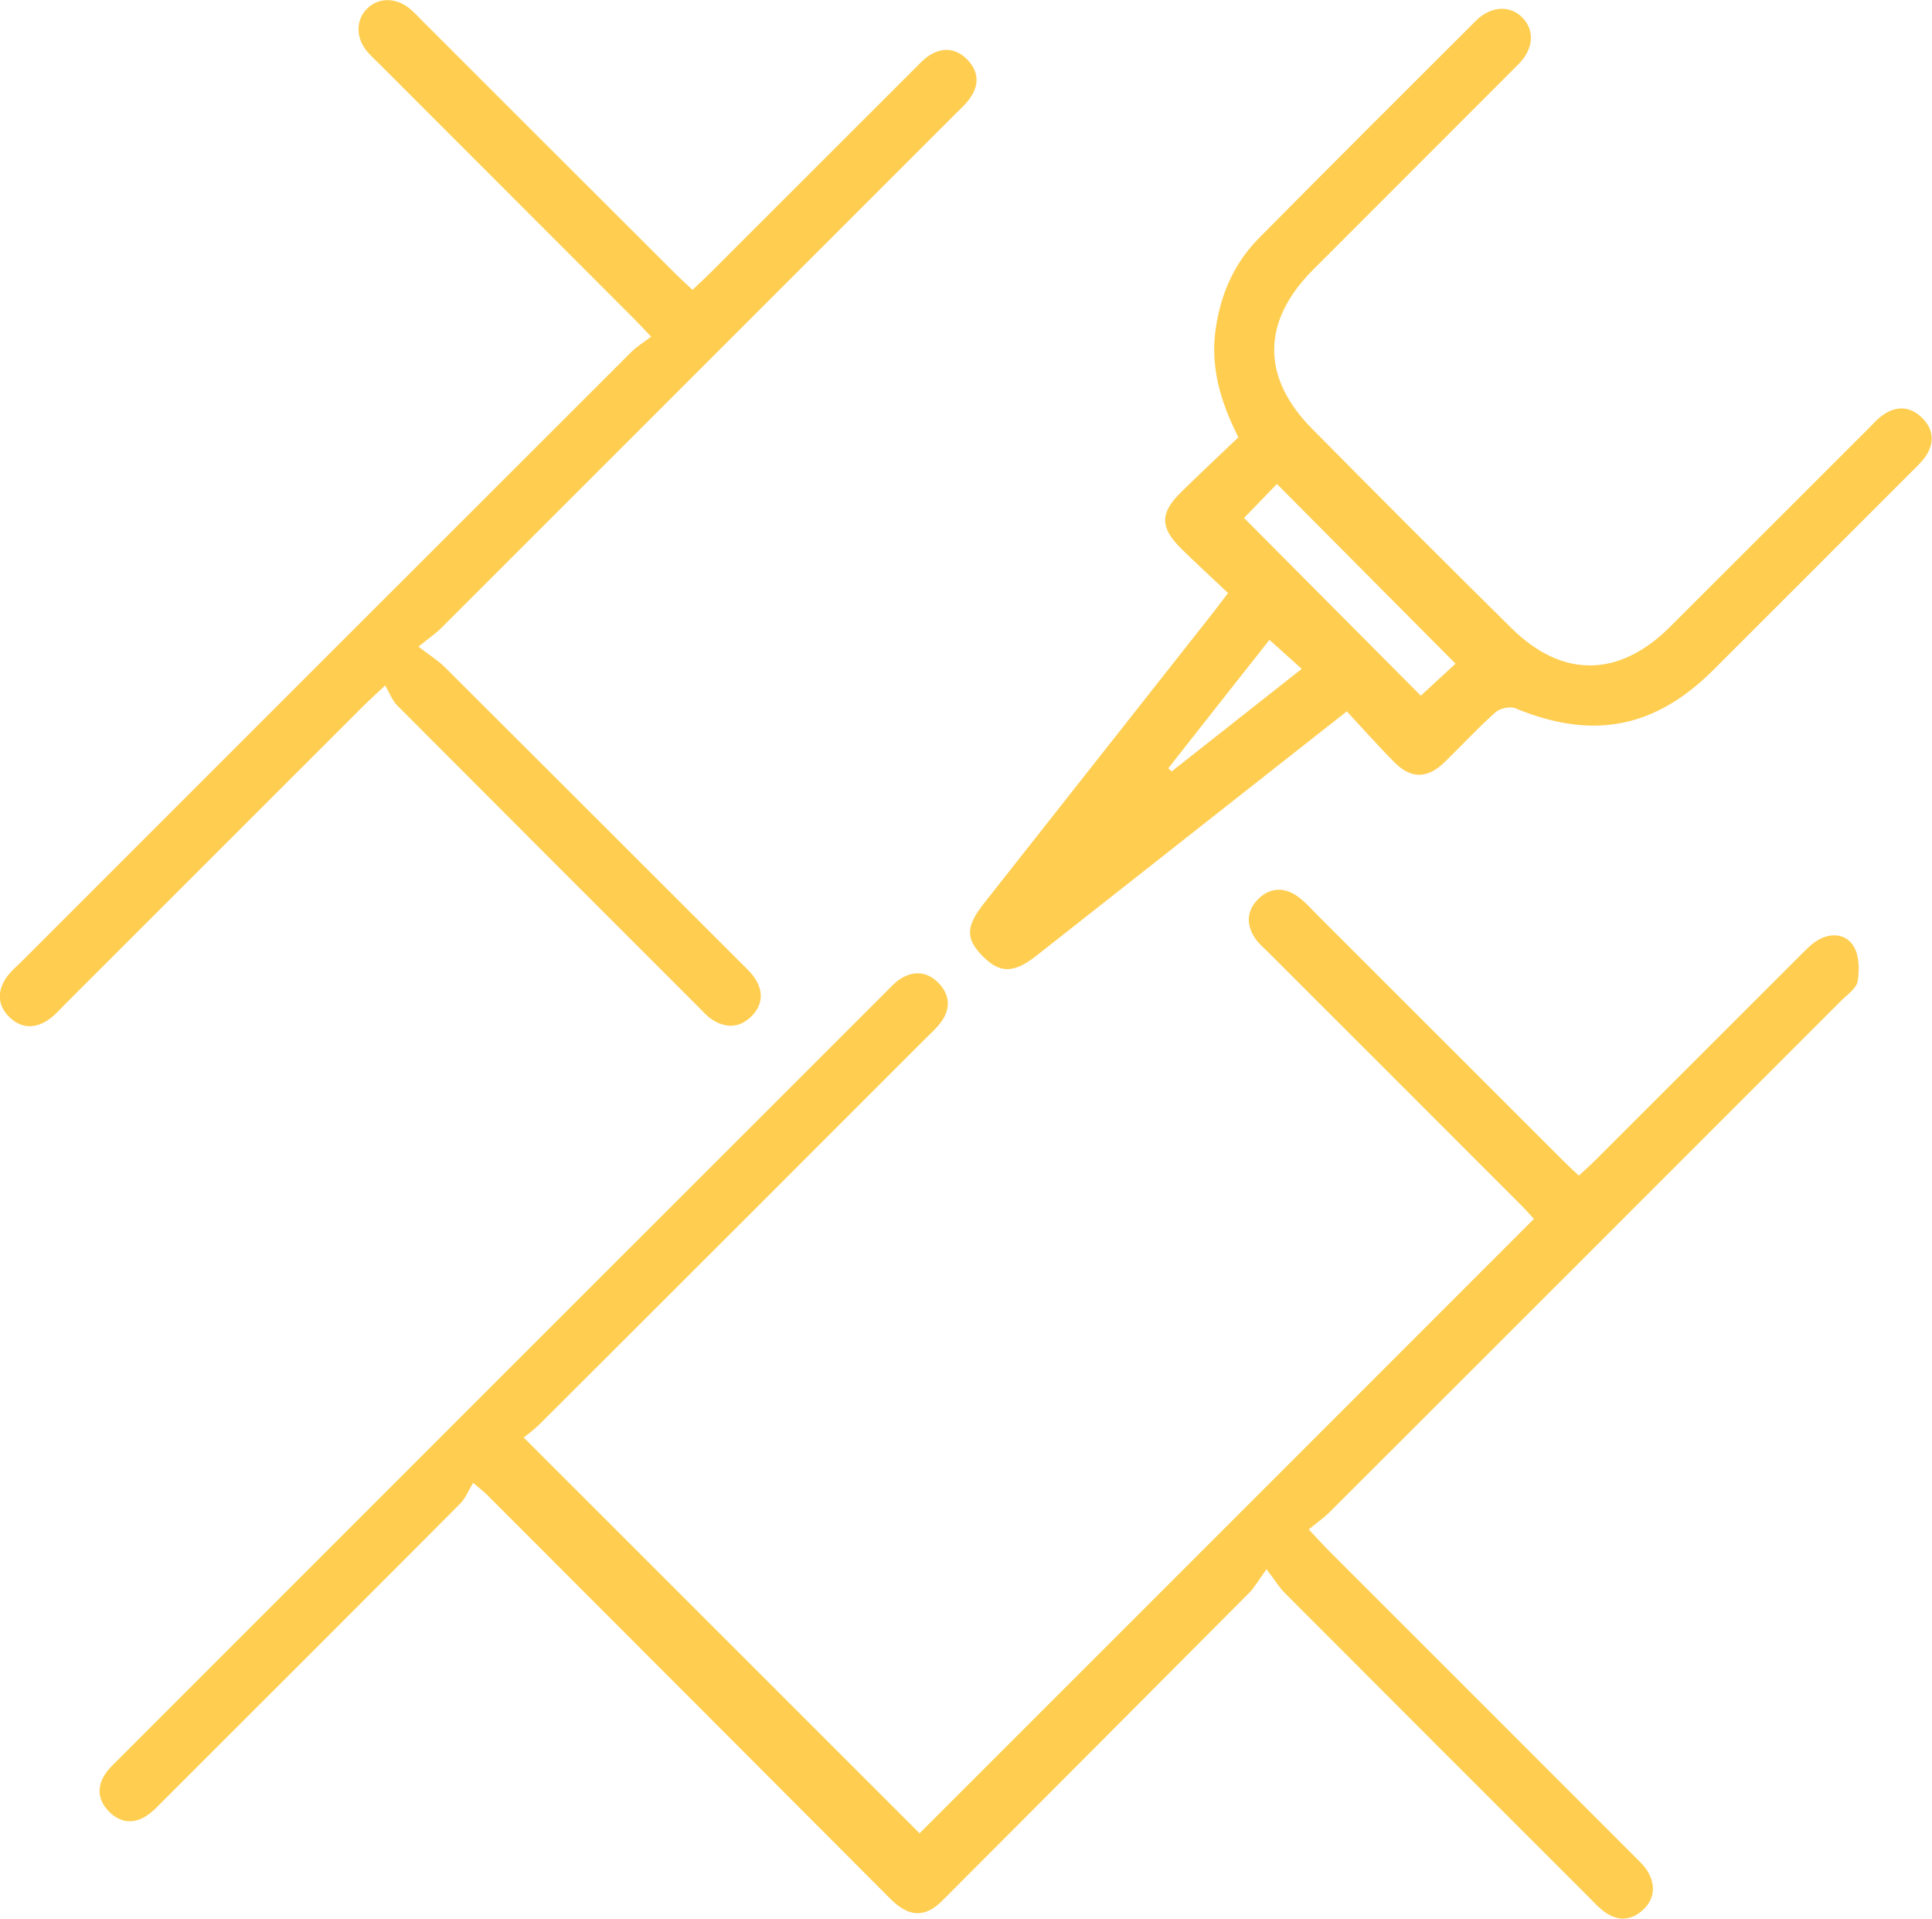
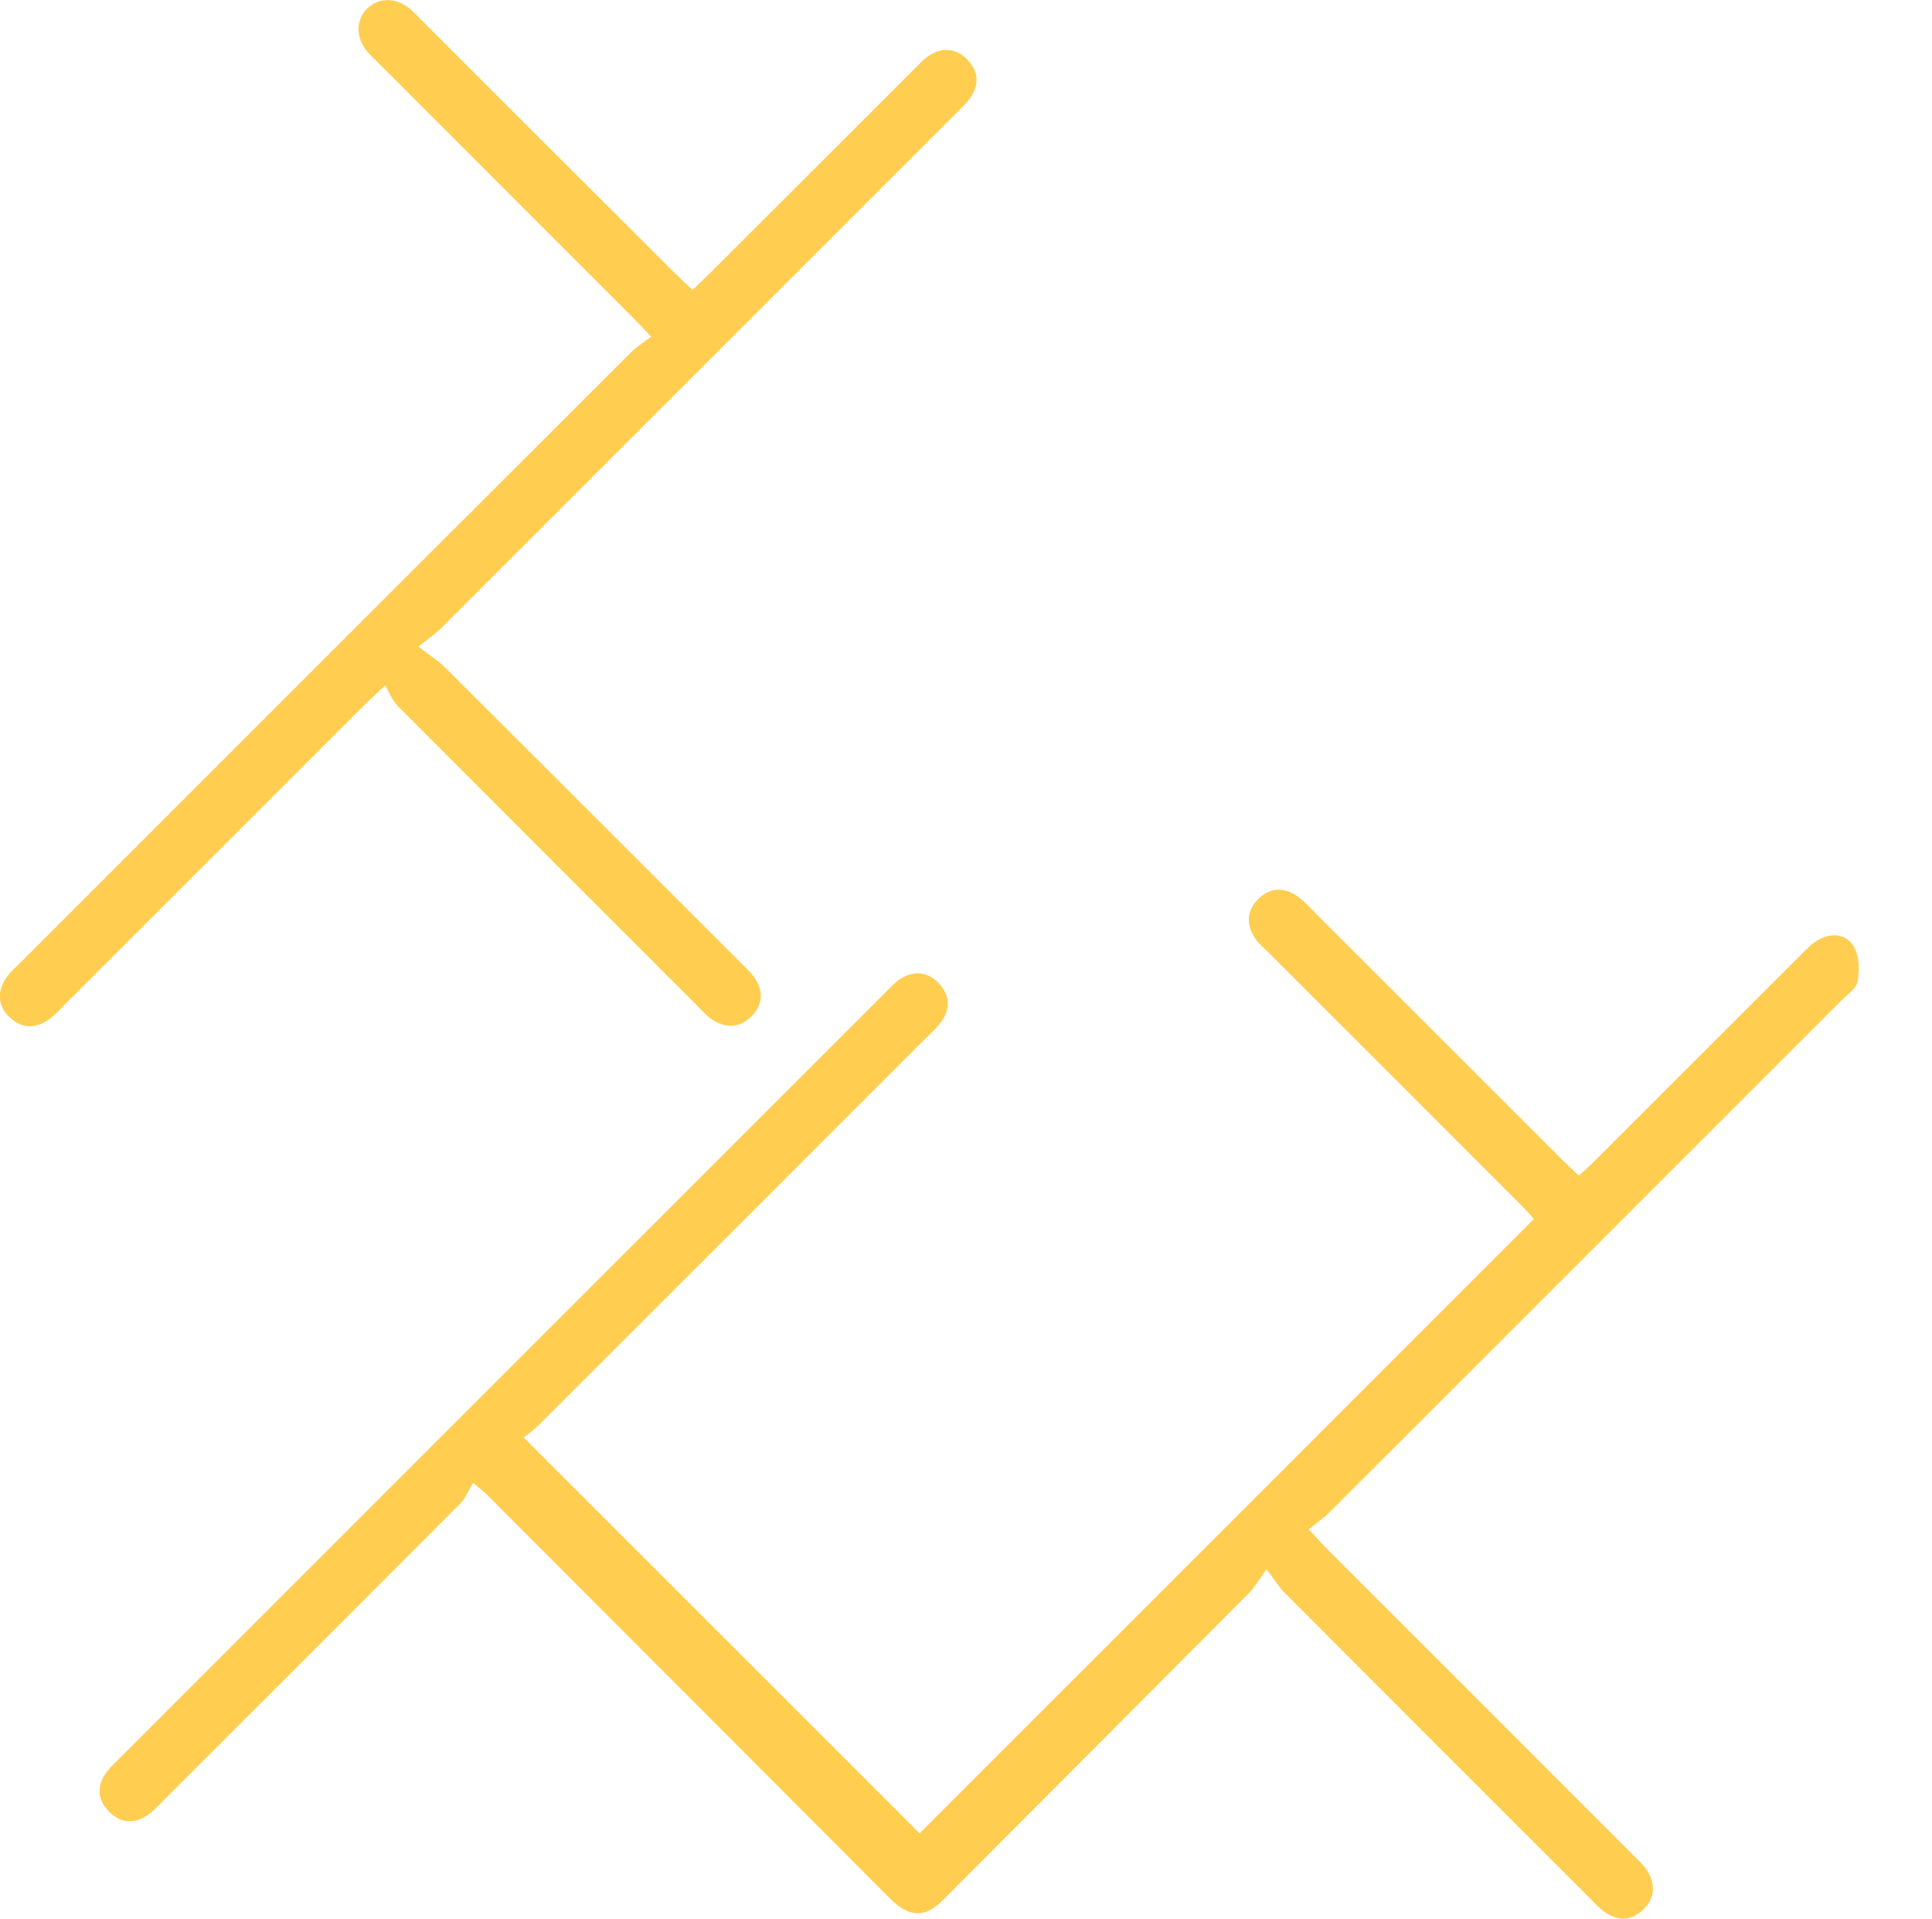
<svg xmlns="http://www.w3.org/2000/svg" data-name="Camada 2" viewBox="0 0 141.92 140.94" width="141.92" height="140.94">
  <defs>
    <style>      .cls-1 {        fill: #ffce51;        stroke-width: 0px;      }    </style>
  </defs>
  <g data-name="Camada 1" fill="#D6AD44">
    <g fill="#D6AD44">
-       <path class="cls-1" d="M93.03,115.27c-.61.84-.88,1.34-1.26,1.72-7.51,7.55-15.03,15.08-22.55,22.62-1.29,1.29-2.48,1.21-3.84-.16-9.87-9.9-19.75-19.79-29.63-29.68-.17-.17-.37-.32-.99-.85-.32.51-.55,1.11-.96,1.53-7.27,7.3-14.55,14.57-21.84,21.85-.39.39-.76.8-1.22,1.09-.96.62-1.93.48-2.72-.31-.79-.79-.94-1.75-.33-2.72.26-.41.64-.76.99-1.11,18.78-18.79,37.57-37.57,56.36-56.35.35-.35.69-.74,1.1-1,1.01-.64,2.02-.53,2.84.34.77.82.86,1.79.22,2.73-.33.49-.79.89-1.21,1.31-9.46,9.46-18.92,18.93-28.4,28.38-.39.38-.84.7-1.12.93,9.82,9.81,19.47,19.47,29.08,29.07,14.9-14.89,29.95-29.95,45.13-45.13-.29-.31-.63-.7-1-1.07-6.15-6.16-12.31-12.31-18.47-18.47-.35-.35-.75-.67-1.02-1.08-.65-.99-.63-2,.22-2.86.85-.85,1.87-.91,2.85-.25.57.39,1.03.93,1.52,1.42,6.02,6.01,12.04,12.03,18.05,18.04.35.35.71.68,1.15,1.09.43-.4.83-.75,1.2-1.12,5.03-5.03,10.06-10.06,15.1-15.09.39-.38.77-.8,1.23-1.07.98-.59,2.09-.49,2.65.43.42.68.44,1.74.3,2.57-.09.54-.77.99-1.23,1.45-12.52,12.53-25.04,25.05-37.57,37.56-.42.42-.92.76-1.52,1.26.57.6.95,1.03,1.35,1.44,7.49,7.49,14.99,14.98,22.48,22.48.38.39.81.76,1.08,1.22.58,1.02.5,2.03-.4,2.84-.84.76-1.81.8-2.73.15-.44-.31-.82-.72-1.2-1.11-7.46-7.45-14.92-14.91-22.36-22.37-.38-.38-.67-.87-1.32-1.72Z" fill="#FFCE51" stroke-width="0px" />
-       <path class="cls-1" d="M98.96,52.23c-3.16,2.48-6.08,4.78-9.01,7.09-4.61,3.63-9.22,7.26-13.83,10.89-1.64,1.29-2.67,1.3-3.92.04-1.28-1.29-1.27-2.19.09-3.91,5.57-7.07,11.15-14.14,16.72-21.21.34-.43.66-.87,1.2-1.57-1.14-1.08-2.3-2.14-3.42-3.24-1.59-1.57-1.6-2.62-.04-4.16,1.38-1.36,2.8-2.68,4.22-4.04-1.34-2.64-2.08-5.21-1.66-8.03.38-2.55,1.37-4.78,3.17-6.6,5.28-5.34,10.6-10.64,15.92-15.95,1.11-1.11,2.52-1.18,3.43-.25.92.94.84,2.3-.3,3.44-5.02,5.04-10.06,10.06-15.09,15.1-3.75,3.76-3.8,7.88-.07,11.65,4.86,4.92,9.75,9.81,14.67,14.67,3.74,3.69,7.91,3.62,11.65-.12,4.86-4.85,9.71-9.71,14.57-14.56.35-.35.68-.74,1.09-1.01.99-.68,2-.61,2.85.24.85.84.92,1.85.24,2.84-.28.41-.66.74-1.01,1.1-4.85,4.86-9.71,9.71-14.56,14.56-4.32,4.31-8.9,5.17-14.57,2.82-.39-.16-1.14.02-1.47.32-1.3,1.16-2.48,2.45-3.73,3.66-1.24,1.2-2.44,1.22-3.64.02-1.19-1.19-2.31-2.46-3.51-3.75ZM91.38,38.04c4.35,4.37,8.7,8.74,12.99,13.06.84-.77,1.76-1.63,2.55-2.35-4.42-4.45-8.74-8.8-13.12-13.2-.83.85-1.71,1.76-2.42,2.5ZM93.24,47.01c-2.45,3.1-4.93,6.26-7.42,9.42.08.08.16.15.25.23,3.14-2.47,6.27-4.95,9.55-7.53-.81-.73-1.54-1.39-2.37-2.13Z" fill="#FFCE51" stroke-width="0px" />
+       <path class="cls-1" d="M93.03,115.27c-.61.84-.88,1.34-1.26,1.72-7.51,7.55-15.03,15.08-22.55,22.62-1.29,1.29-2.48,1.21-3.84-.16-9.87-9.9-19.75-19.79-29.63-29.68-.17-.17-.37-.32-.99-.85-.32.51-.55,1.11-.96,1.53-7.27,7.3-14.55,14.57-21.84,21.85-.39.39-.76.8-1.22,1.09-.96.62-1.93.48-2.72-.31-.79-.79-.94-1.75-.33-2.72.26-.41.64-.76.99-1.11,18.78-18.79,37.57-37.57,56.36-56.35.35-.35.69-.74,1.1-1,1.01-.64,2.02-.53,2.84.34.77.82.86,1.79.22,2.73-.33.49-.79.89-1.21,1.31-9.46,9.46-18.92,18.93-28.4,28.38-.39.38-.84.7-1.12.93,9.82,9.81,19.47,19.47,29.08,29.07,14.9-14.89,29.95-29.95,45.13-45.13-.29-.31-.63-.7-1-1.07-6.15-6.16-12.31-12.31-18.47-18.47-.35-.35-.75-.67-1.02-1.08-.65-.99-.63-2,.22-2.86.85-.85,1.87-.91,2.85-.25.57.39,1.03.93,1.52,1.42,6.02,6.01,12.04,12.03,18.05,18.04.35.35.71.68,1.15,1.09.43-.4.83-.75,1.2-1.12,5.03-5.03,10.06-10.06,15.1-15.09.39-.38.77-.8,1.23-1.07.98-.59,2.09-.49,2.65.43.42.68.44,1.74.3,2.57-.09.54-.77.99-1.23,1.45-12.52,12.53-25.04,25.05-37.57,37.56-.42.42-.92.76-1.52,1.26.57.6.95,1.03,1.35,1.44,7.49,7.49,14.99,14.98,22.48,22.48.38.39.81.76,1.08,1.22.58,1.02.5,2.03-.4,2.84-.84.76-1.81.8-2.73.15-.44-.31-.82-.72-1.2-1.11-7.46-7.45-14.92-14.91-22.36-22.37-.38-.38-.67-.87-1.32-1.72" fill="#FFCE51" stroke-width="0px" />
      <path class="cls-1" d="M30.74,47.5c.86.66,1.46,1.03,1.95,1.52,7.26,7.23,14.5,14.48,21.75,21.72.35.35.73.69,1,1.1.67,1,.59,2-.27,2.84-.86.84-1.87.85-2.86.21-.41-.27-.74-.66-1.09-1.01-7.35-7.35-14.71-14.7-22.04-22.06-.38-.38-.57-.94-.89-1.47-.82.77-1.22,1.13-1.6,1.51-7.32,7.31-14.63,14.63-21.95,21.94-.35.35-.68.74-1.08,1.03-1.01.74-2.08.76-2.98-.13-.9-.88-.89-1.96-.16-2.97.29-.4.68-.72,1.03-1.07,14.95-14.95,29.89-29.89,44.85-44.83.38-.38.87-.67,1.43-1.1-.58-.61-.94-1-1.31-1.37-6.22-6.23-12.45-12.45-18.67-18.68-.28-.28-.58-.55-.84-.85-.89-1.02-.9-2.37-.03-3.21.87-.85,2.19-.81,3.22.1.3.26.57.56.85.84,6.19,6.19,12.38,12.38,18.58,18.56.38.38.78.74,1.24,1.17.46-.44.86-.8,1.23-1.17,5.03-5.03,10.06-10.06,15.09-15.08.35-.35.69-.73,1.11-.99.96-.6,1.92-.5,2.72.29.8.79.95,1.75.34,2.71-.31.5-.77.91-1.19,1.33-12.59,12.59-25.18,25.18-37.78,37.77-.39.39-.85.7-1.68,1.37Z" fill="#FFCE51" stroke-width="0px" />
    </g>
  </g>
</svg>